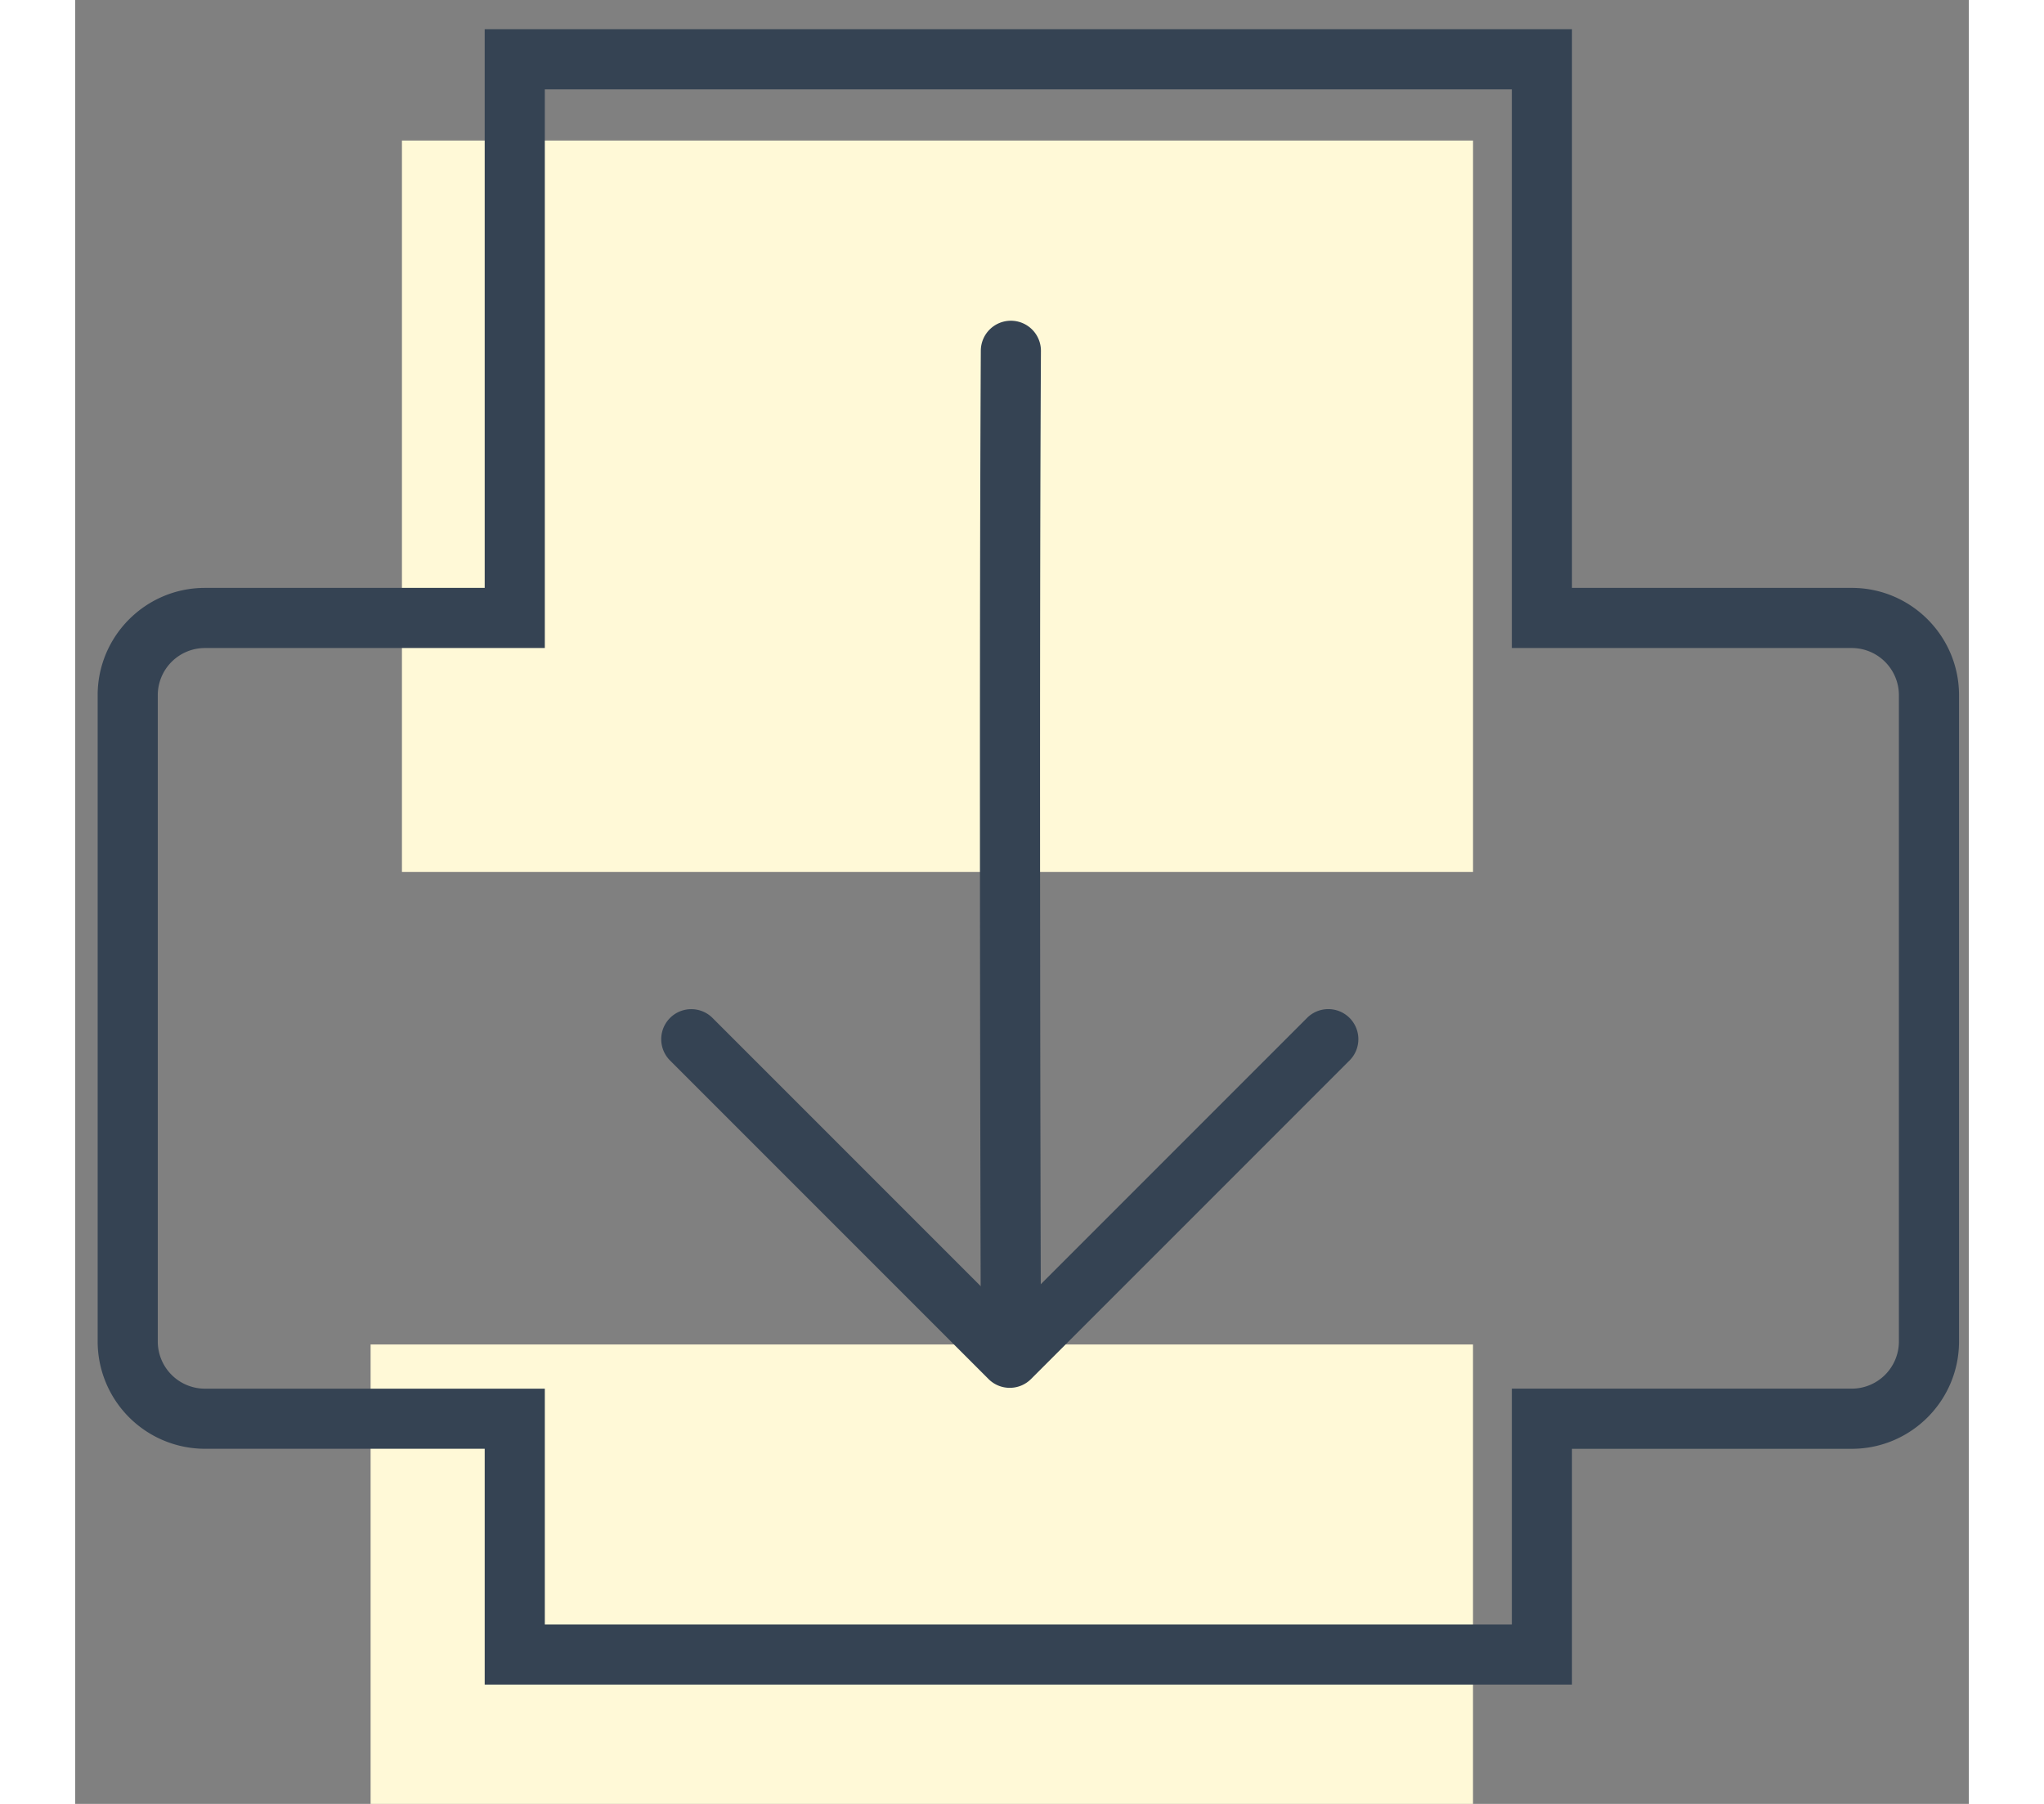
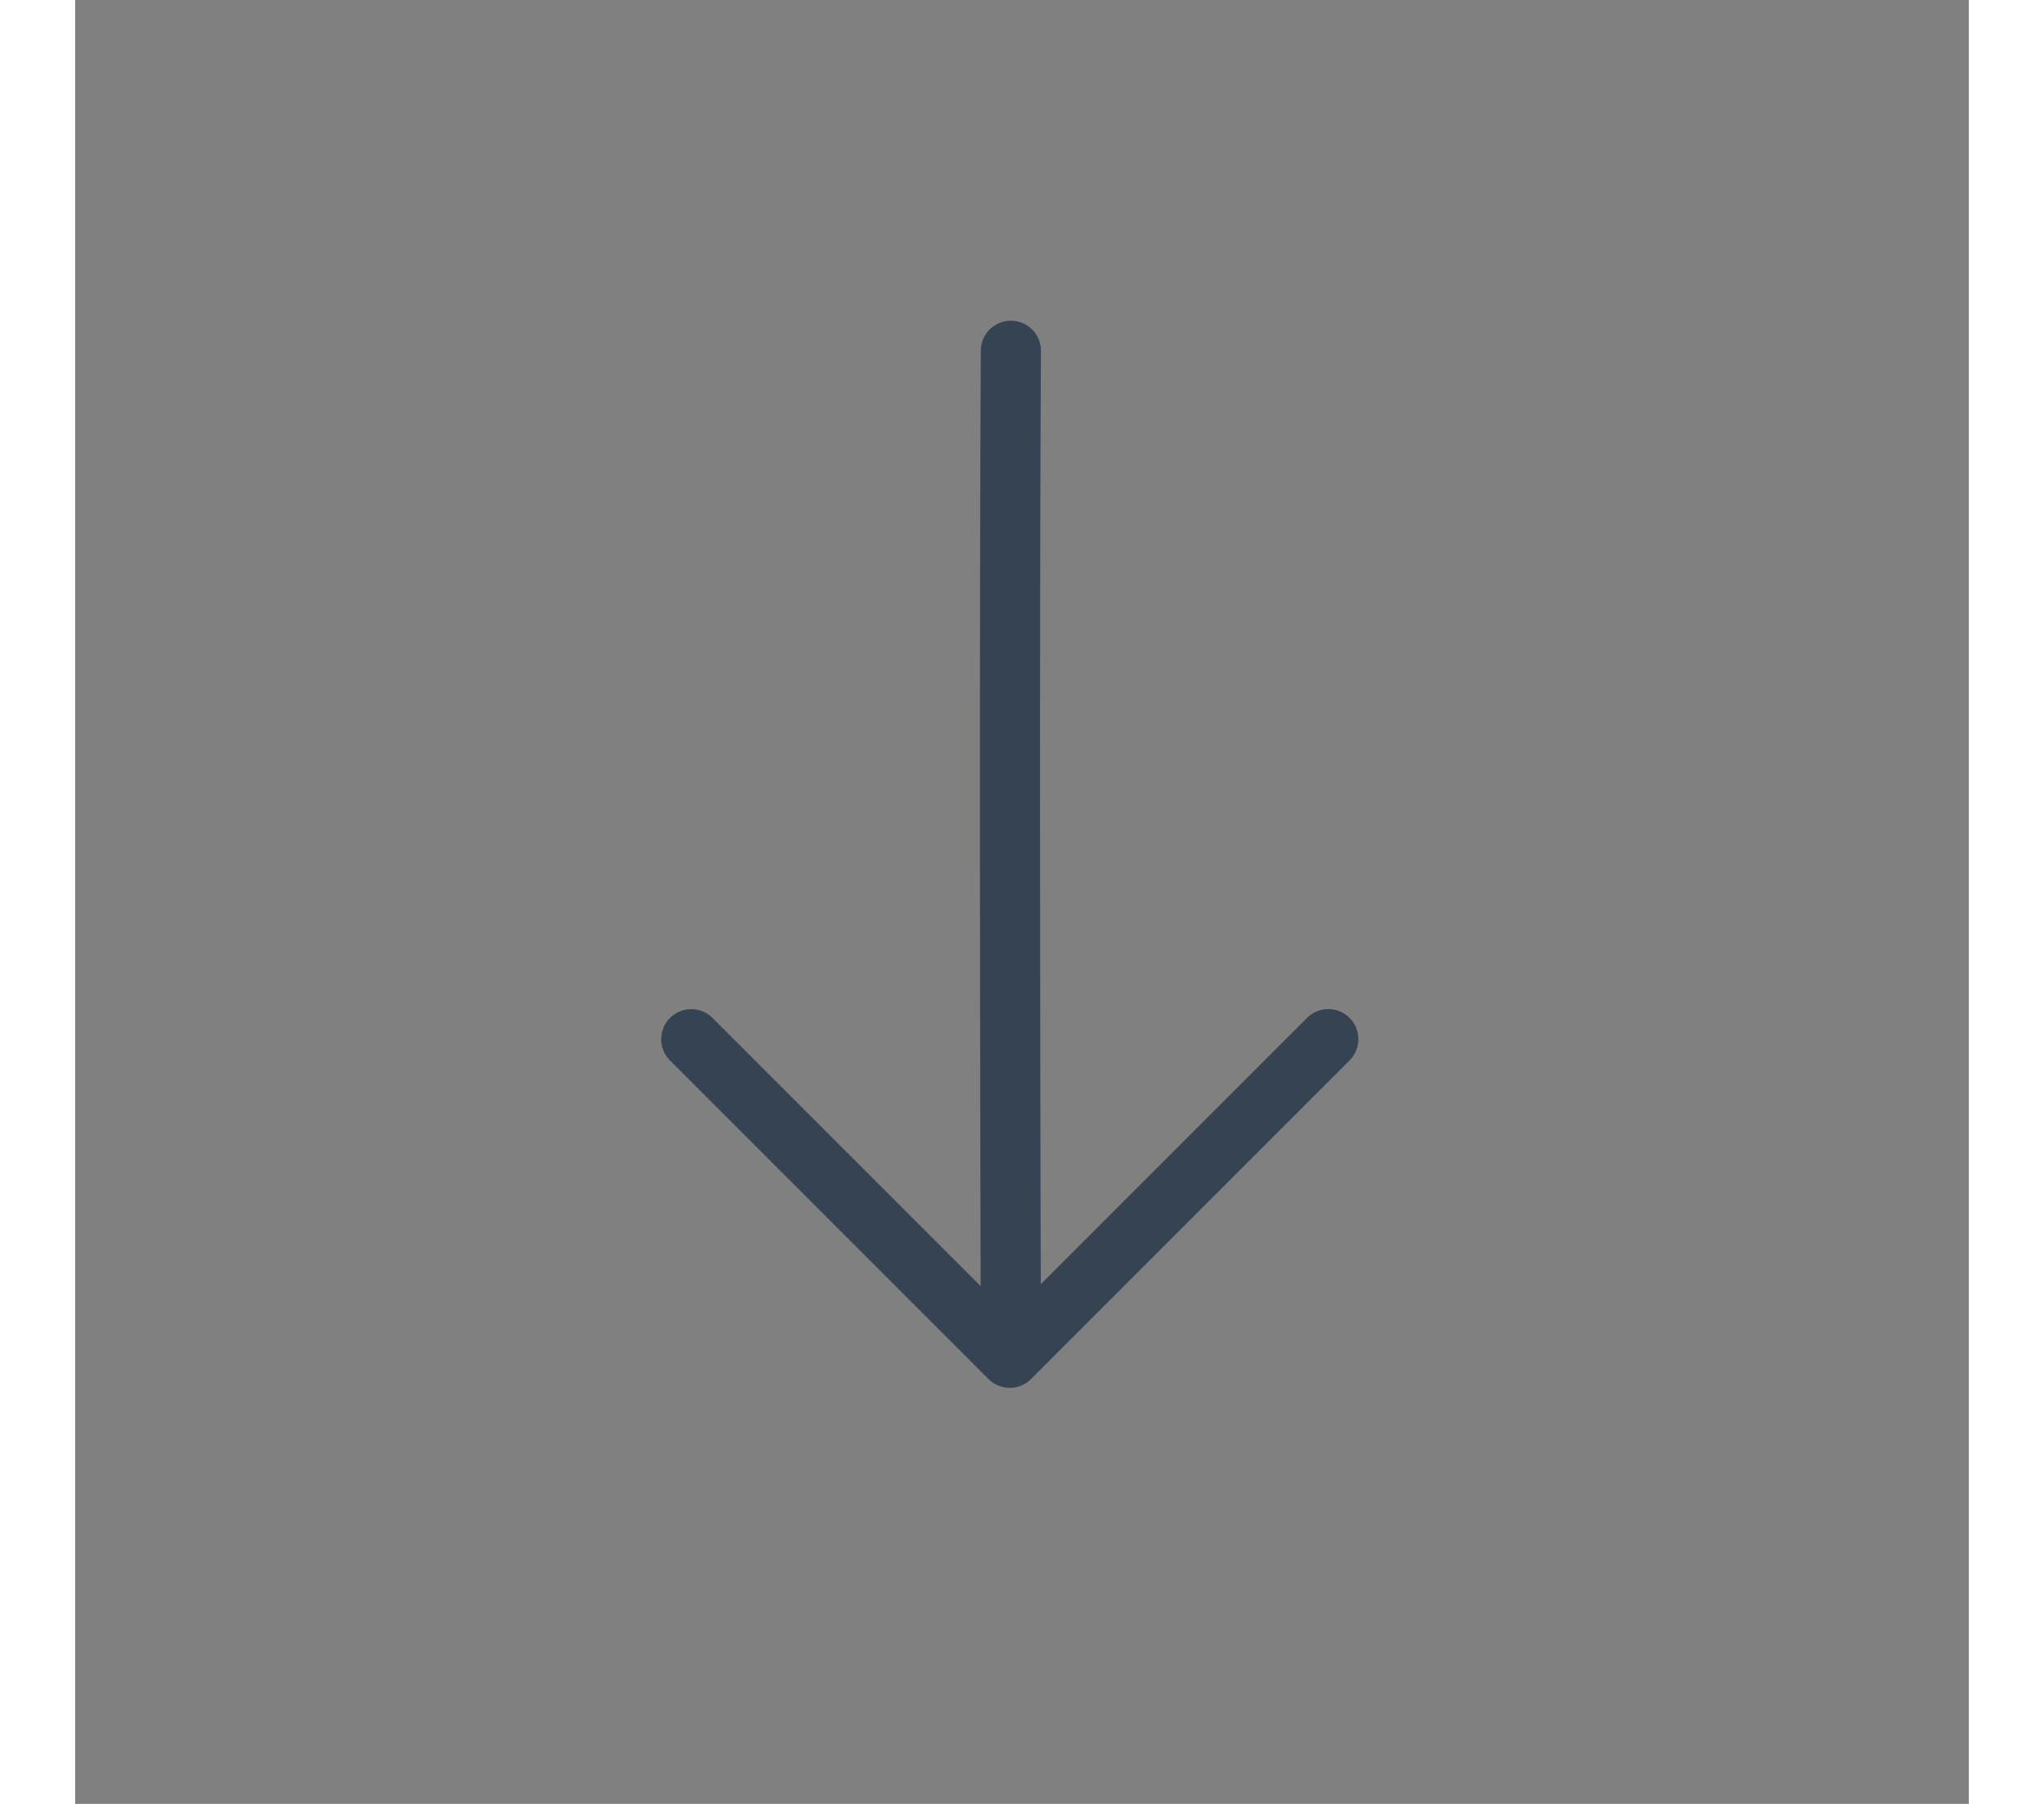
<svg xmlns="http://www.w3.org/2000/svg" id="a" width="68" height="60" viewBox="16 0 63 60">
  <rect x="16" y="0" width="63" height="60" fill="#808080" stroke="none" />
  <defs>
    <clipPath id="b">
      <path d="M-807.254-2187.363c0-8.25 7.56-14.937 16.89-14.937 9.327 0 16.891 6.688 16.891 14.937-4.21 3.459-9.84 5.188-16.89 5.188s-12.68-1.73-16.891-5.188Z" style="clip-rule:evenodd;fill:#6fd2d0;stroke:#6fd2d0;stroke-linecap:round;stroke-linejoin:round" />
    </clipPath>
    <clipPath id="c">
      <path class="i" d="m-790.18-2196.35-3.408-6.366 3.407-1.334 3.635 1.56-3.635 6.14z" />
    </clipPath>
    <clipPath id="d">
      <path class="i" d="m-790.196-2184.417-4.088-3.857 2.918-9.972 1.17-1.902 1.212 1.902 2.877 9.972-4.09 3.857z" />
    </clipPath>
    <clipPath id="e">
      <path class="i" d="M-782.226-2212.422a7.997 7.997 0 1 1-15.994 0 7.997 7.997 0 0 1 15.994 0Z" />
    </clipPath>
    <clipPath id="f">
      <path class="i" d="M43.147-27.816v.001H27.696a3.51 3.51 0 0 1-3.509-3.509V-42.64a3.51 3.51 0 0 1 3.509-3.508h15.45l.001-16.233c0-.407 1.57-1.978 3.509-1.978h15.613v-11.855a3.508 3.508 0 0 1 3.509-3.508h13.526a3.508 3.508 0 0 1 3.509 3.508v44.89c0 1.94-1.57 3.508-3.509 3.508H43.147Z" />
    </clipPath>
    <style>.i{fill:none}.l{fill:#fff9d7}.n{fill:#354353}.i{clip-rule:evenodd}</style>
  </defs>
  <path d="M-807.254-2187.363c0-8.25 7.56-14.937 16.89-14.937 9.327 0 16.891 6.688 16.891 14.937-4.21 3.459-9.84 5.188-16.89 5.188s-12.68-1.73-16.891-5.188Z" style="fill:#6fd2d0;fill-rule:evenodd" />
  <g style="clip-path:url(#b)">
    <path style="fill:#6fd2d0" d="M-1129.048-2613.529h2697.746v4442.408h-2697.746z" />
-     <path style="stroke:#6fd2d0;stroke-linecap:round;stroke-linejoin:round;fill:none" d="M-1129.048-2613.529h2697.746v4442.408h-2697.746z" />
  </g>
  <path d="M-807.254-2187.363c0-8.25 7.56-14.937 16.89-14.937 9.327 0 16.891 6.688 16.891 14.937-4.21 3.459-9.84 5.188-16.89 5.188s-12.68-1.73-16.891-5.188Z" style="fill-rule:evenodd;stroke:#6fd2d0;stroke-linecap:round;stroke-linejoin:round;fill:none" />
-   <path class="l" d="M26.872 4.675h35.633V29H26.872zM25.829 44.718h36.675V60H25.829z" />
-   <path class="n" d="M65.796 56.032H29.625v-7.844h-9.309a3.572 3.572 0 0 1-3.567-3.569V23.122c0-1.968 1.6-3.568 3.567-3.568h9.309V.972h36.171v18.582h9.309c1.968 0 3.568 1.6 3.568 3.568V44.62c0 1.968-1.6 3.569-3.568 3.569h-9.309v7.844Zm-34.171-2h32.171v-7.844h11.309a1.57 1.57 0 0 0 1.568-1.569V23.122a1.57 1.57 0 0 0-1.568-1.568H63.796V2.972H31.625v18.582H20.316a1.57 1.57 0 0 0-1.567 1.568V44.62a1.57 1.57 0 0 0 1.567 1.569h11.309v7.844Z" />
  <path class="n" d="M47.093 46.161a.997.997 0 0 1-.707-.293L35.803 35.285a1 1 0 1 1 1.414-1.414l9.876 9.876 9.89-9.89a1 1 0 1 1 1.414 1.415L47.8 45.868a.997.997 0 0 1-.707.293Z" />
  <path class="n" d="M47.13 45.694a1 1 0 0 1-1-.998c0-.204-.066-20.622 0-33.033a1 1 0 0 1 1-.995h.005a1 1 0 0 1 .995 1.005c-.066 12.403 0 32.812 0 33.018a1 1 0 0 1-.997 1.002h-.003Z" />
</svg>